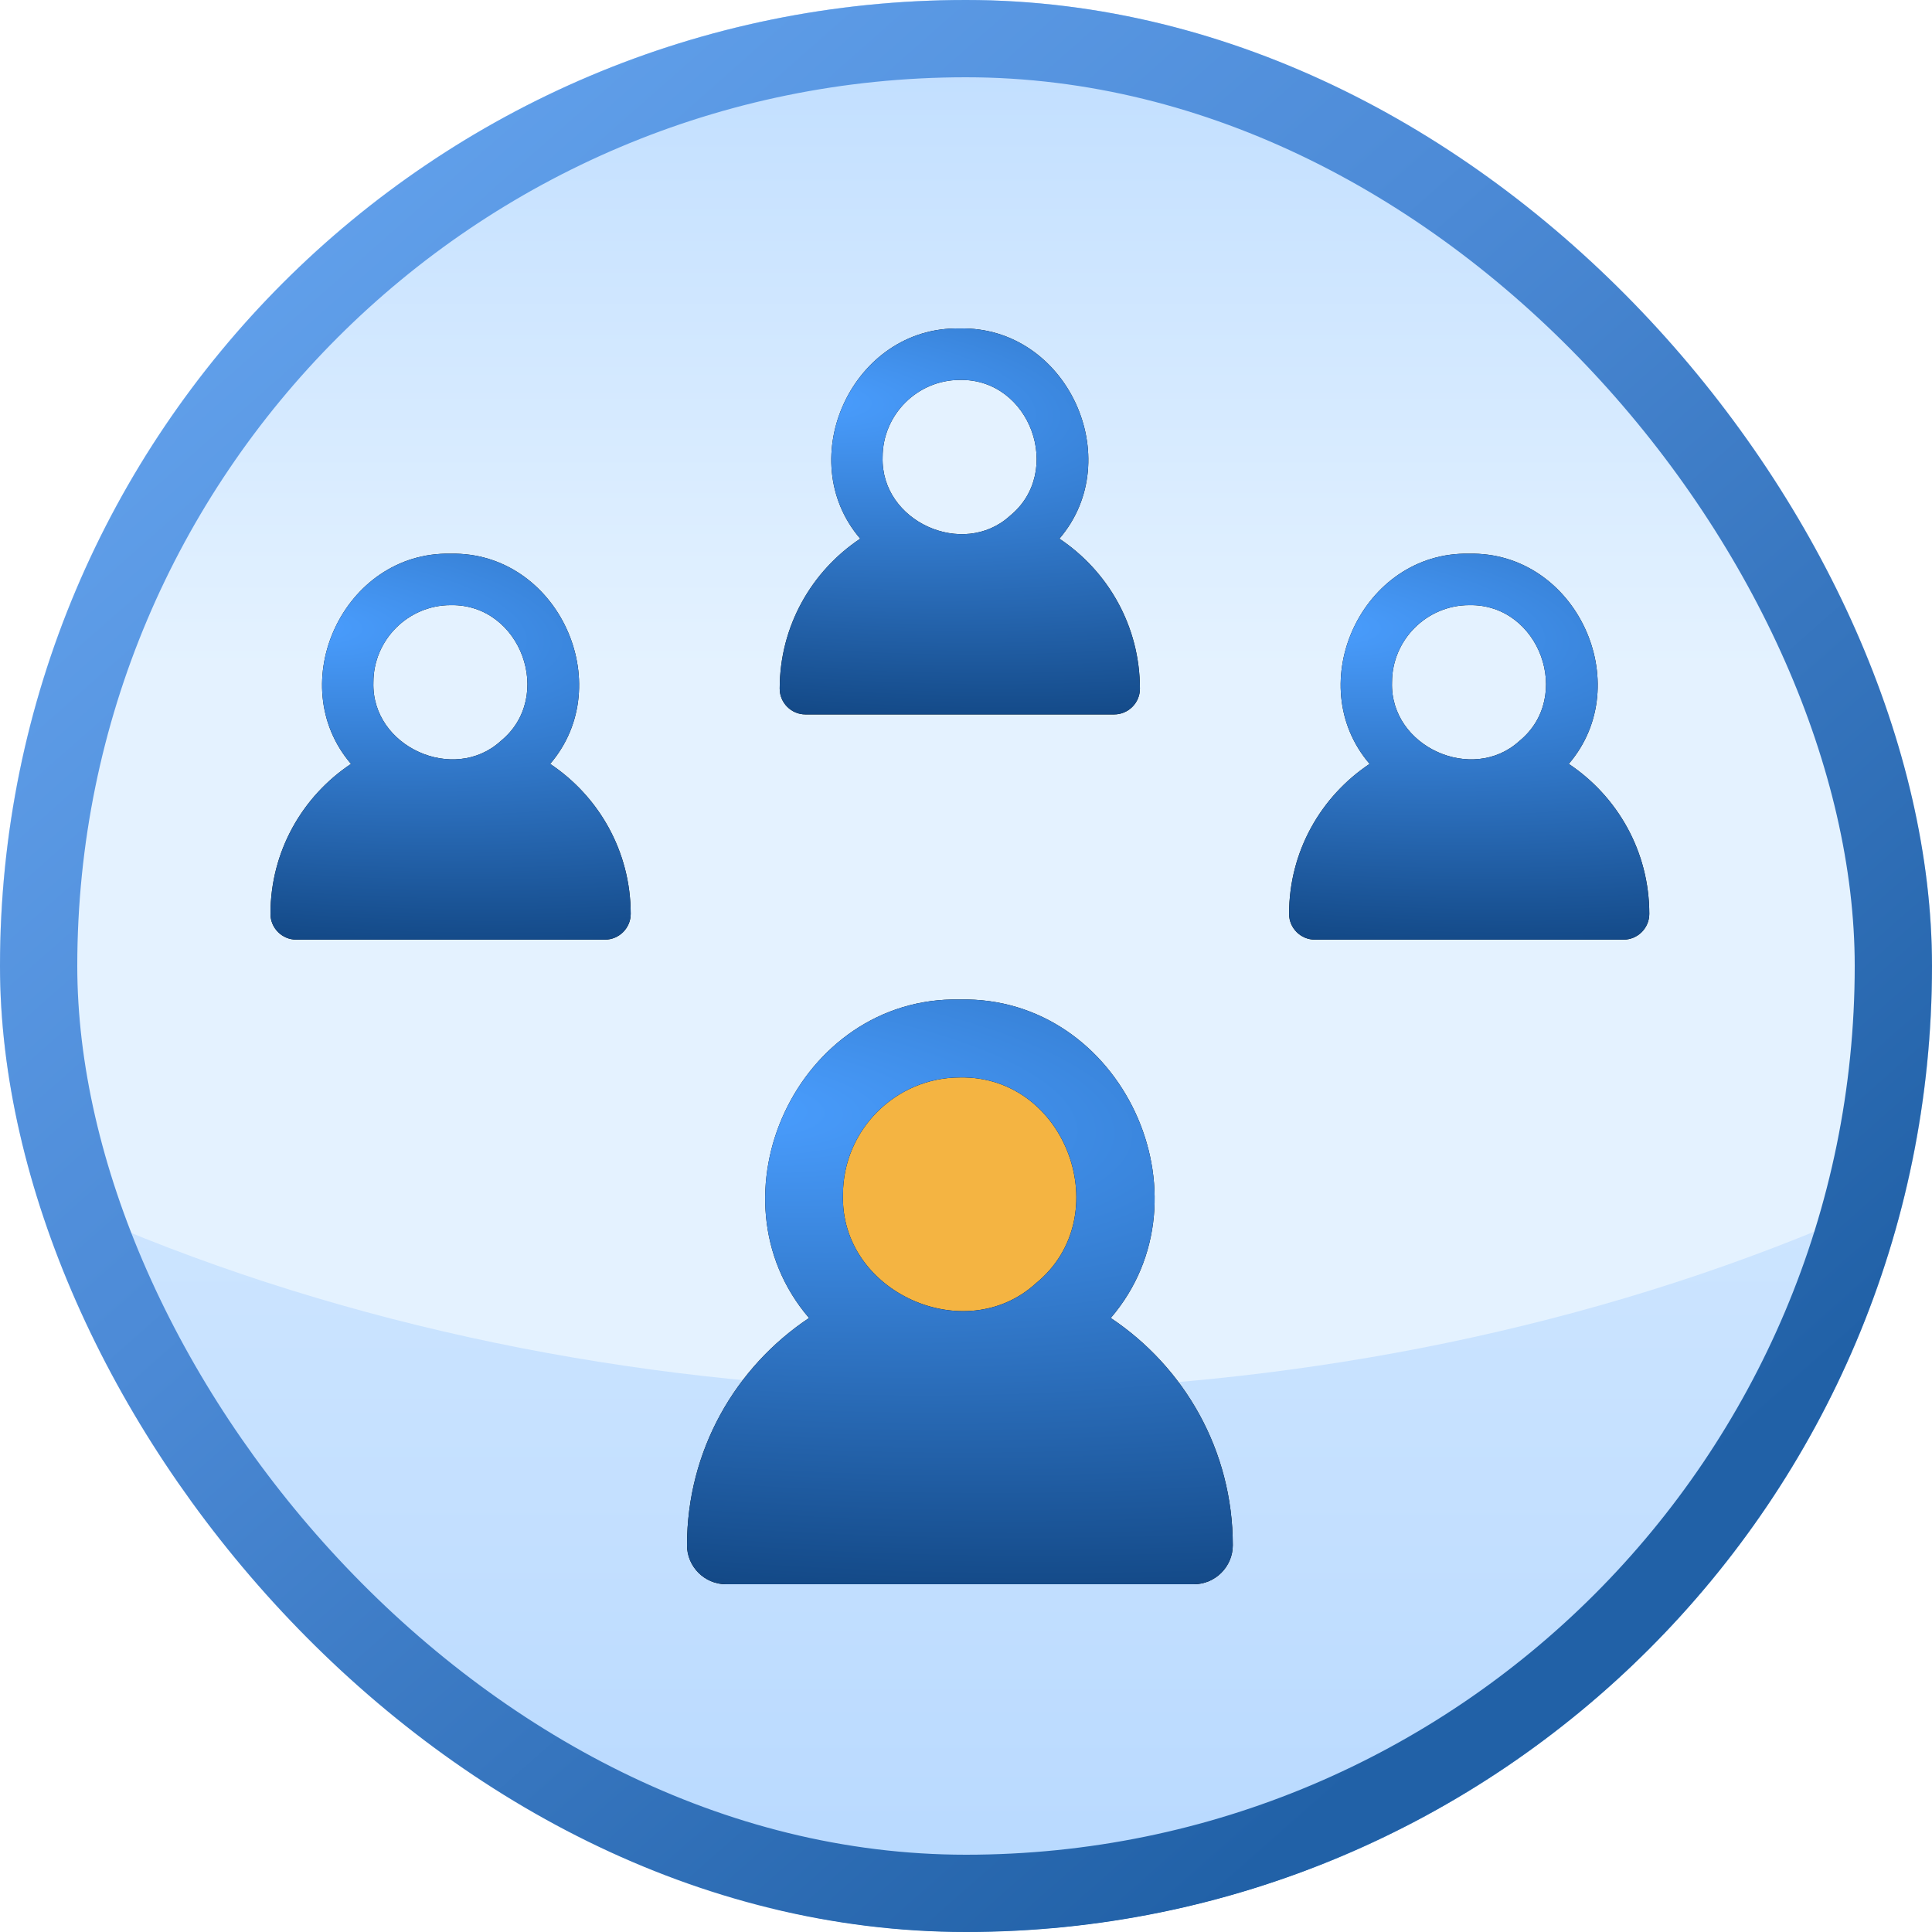
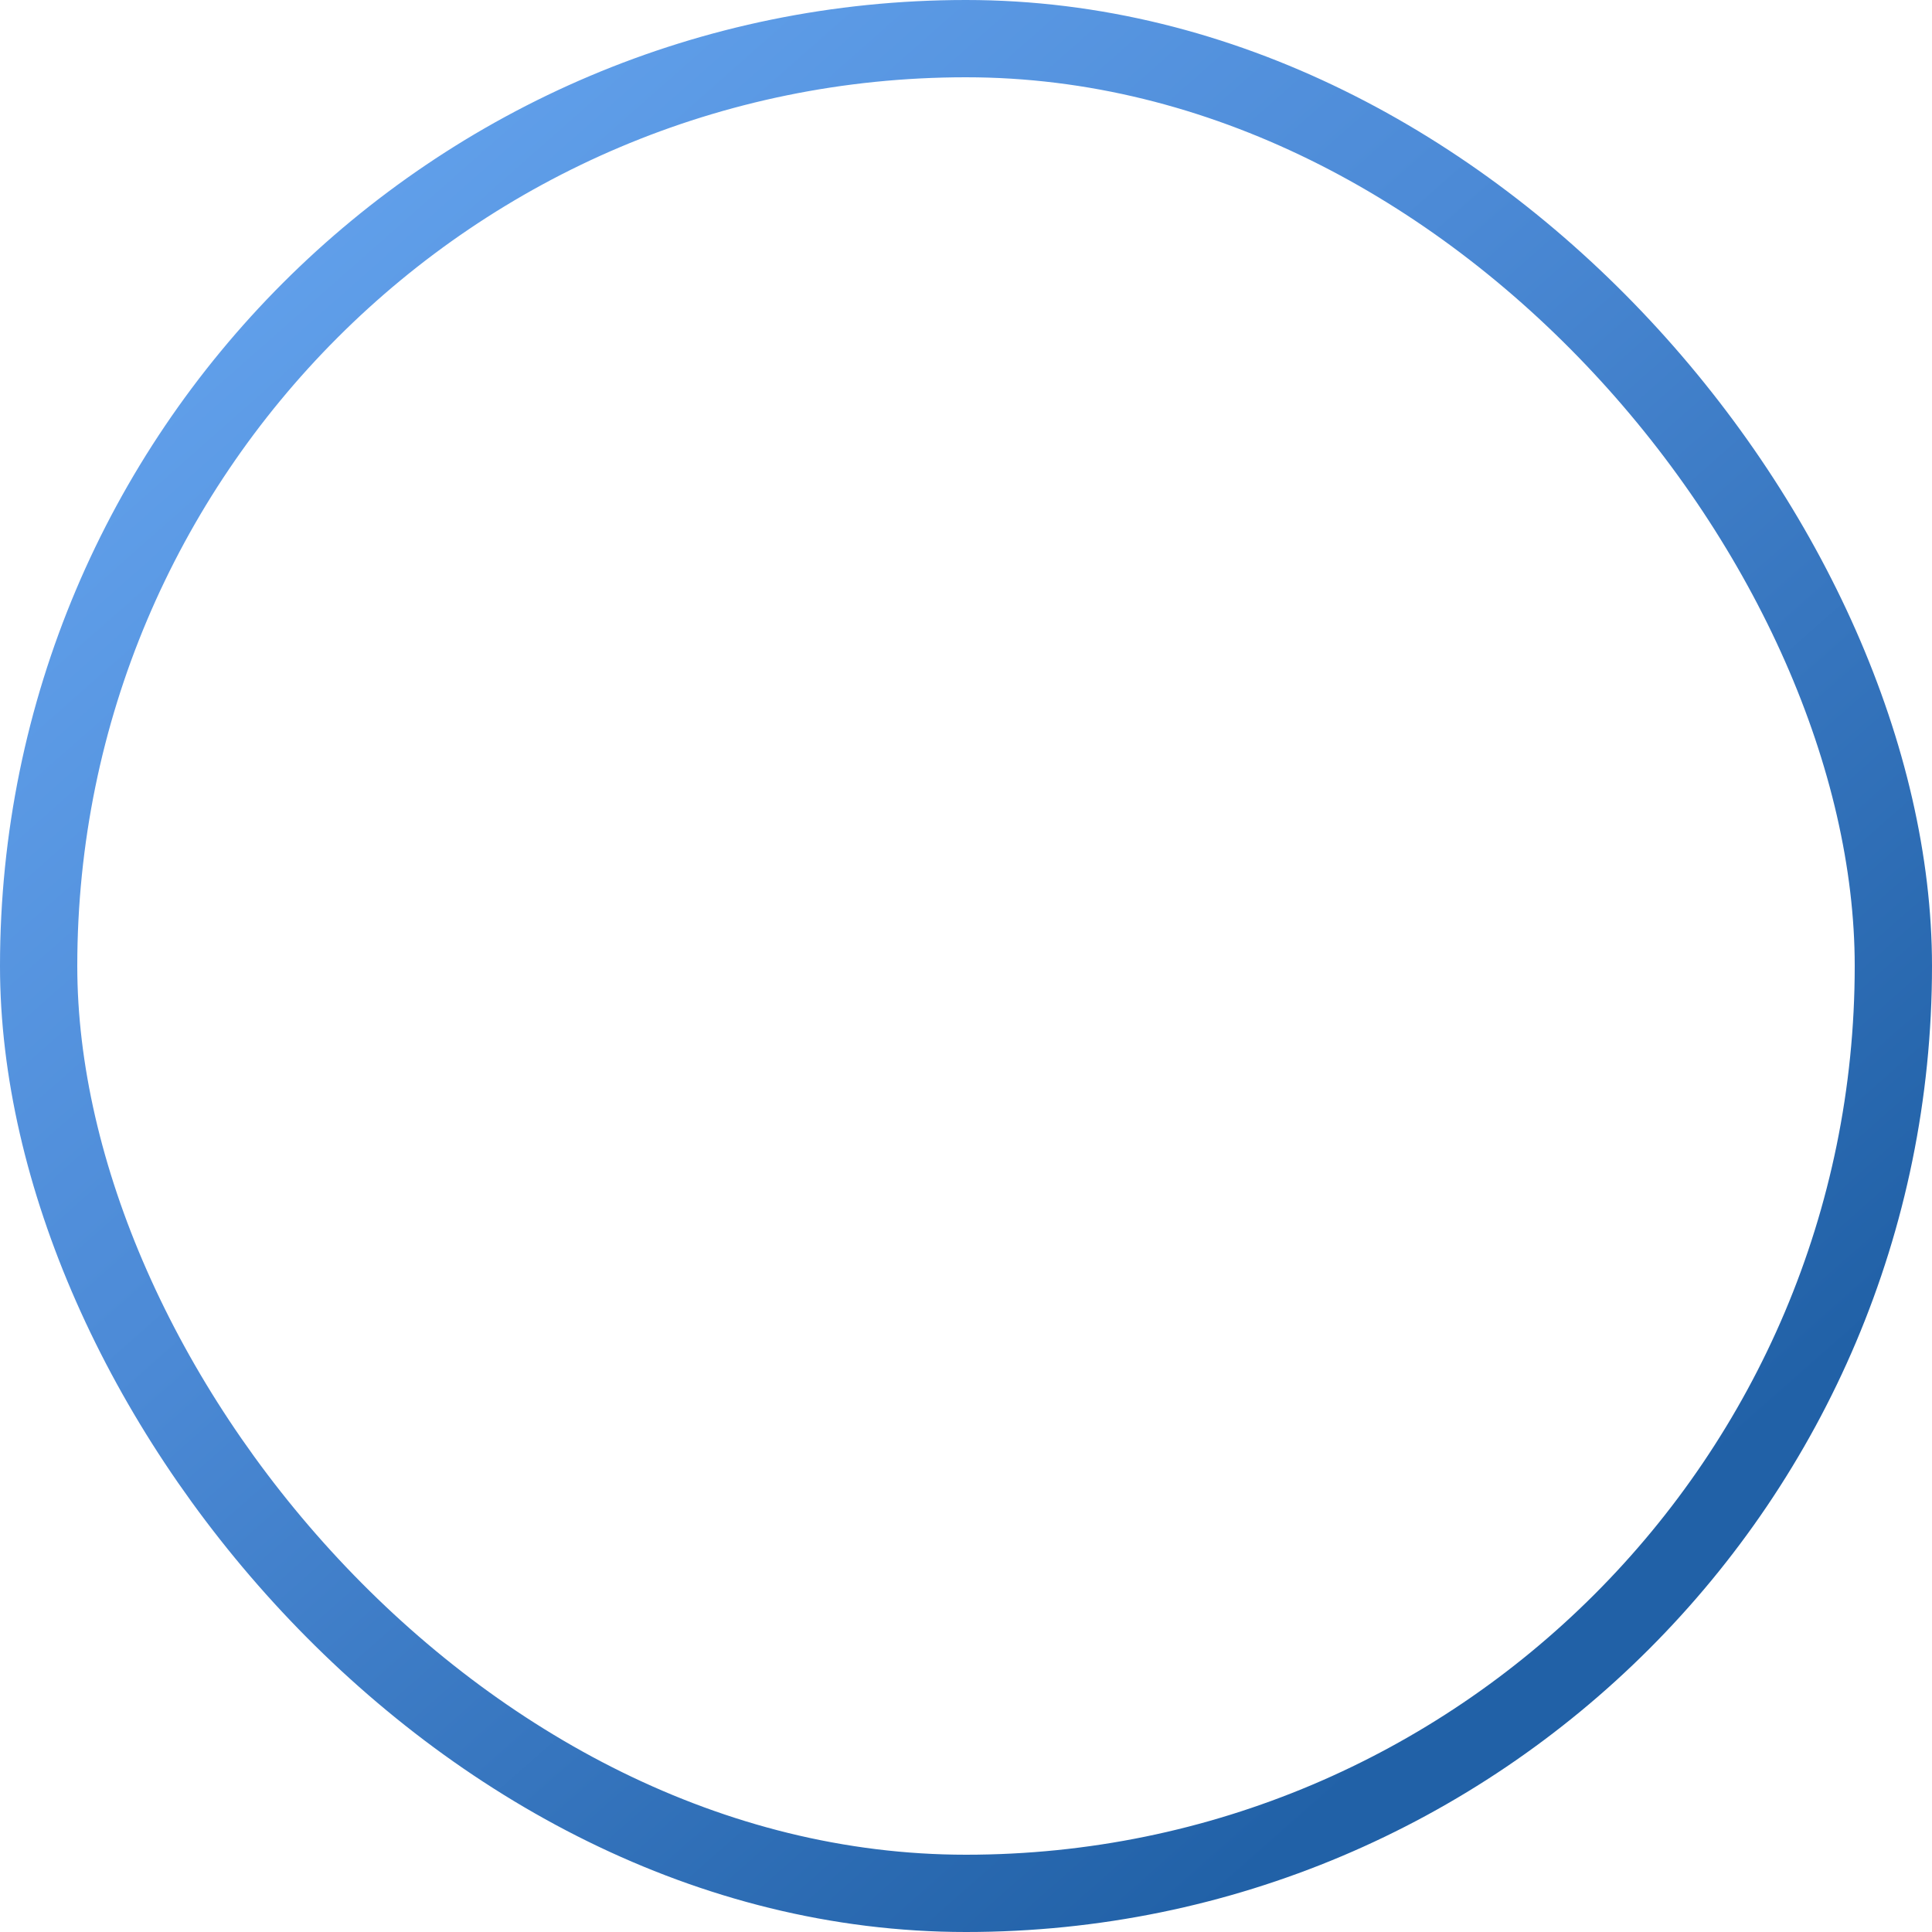
<svg xmlns="http://www.w3.org/2000/svg" width="100" height="100" viewBox="0 0 100 100" fill="none">
  <g clip-path="url(#clip0_1496_737)">
    <rect width="100" height="100" rx="50" fill="white" />
    <g filter="url(#filter0_dddddd_1496_737)">
      <rect width="99.999" height="100" rx="49.999" fill="url(#paint0_linear_1496_737)" />
      <rect width="99.999" height="100" rx="49.999" fill="url(#paint1_radial_1496_737)" fill-opacity="0.2" style="mix-blend-mode:lighten" />
    </g>
    <mask id="mask0_1496_737" style="mask-type:alpha" maskUnits="userSpaceOnUse" x="0" y="0" width="100" height="100">
      <rect width="99.999" height="100" rx="49.999" fill="url(#paint2_linear_1496_737)" />
    </mask>
    <g mask="url(#mask0_1496_737)">
      <g filter="url(#filter1_f_1496_737)">
        <path d="M90.768 62.569C98.757 70.264 97.257 84.996 87.417 95.473C77.576 105.951 63.123 108.206 55.134 100.51C47.145 92.815 48.645 78.083 58.485 67.605C68.326 57.128 82.779 54.873 90.768 62.569Z" fill="#114F92" fill-opacity="0.97" />
      </g>
    </g>
    <ellipse cx="50.263" cy="39" rx="85.572" ry="59" fill="url(#paint3_linear_1496_737)" />
    <ellipse cx="50.263" cy="13" rx="85.572" ry="59" fill="url(#paint4_linear_1496_737)" />
    <circle cx="49.844" cy="24.283" r="5.72" fill="#E4F2FF" stroke="url(#paint5_linear_1496_737)" stroke-width="0.119" />
    <path d="M54.834 27.882C58.385 23.738 55.209 16.88 49.68 17.002C44.152 16.88 40.974 23.739 44.526 27.882C42.008 29.56 40.357 32.41 40.357 35.646C40.357 36.379 40.957 36.978 41.689 36.978H57.67C58.403 36.978 59.002 36.379 59.002 35.646C59.002 32.41 57.35 29.56 54.834 27.882ZM52.277 26.697C49.856 28.91 45.579 27.002 45.684 23.66C45.684 21.463 47.482 19.665 49.68 19.665C53.33 19.592 55.071 24.424 52.277 26.697Z" fill="black" />
    <path d="M54.834 27.882C58.385 23.738 55.209 16.88 49.68 17.002C44.152 16.88 40.974 23.739 44.526 27.882C42.008 29.56 40.357 32.41 40.357 35.646C40.357 36.379 40.957 36.978 41.689 36.978H57.67C58.403 36.978 59.002 36.379 59.002 35.646C59.002 32.41 57.35 29.56 54.834 27.882ZM52.277 26.697C49.856 28.91 45.579 27.002 45.684 23.66C45.684 21.463 47.482 19.665 49.68 19.665C53.33 19.592 55.071 24.424 52.277 26.697Z" fill="url(#paint6_radial_1496_737)" />
    <circle cx="76.209" cy="35.941" r="5.72" fill="#E4F2FF" stroke="url(#paint7_linear_1496_737)" stroke-width="0.119" />
    <path d="M81.199 39.539C84.75 35.395 81.574 28.538 76.045 28.659C70.517 28.537 67.339 35.396 70.891 39.539C68.374 41.217 66.723 44.067 66.723 47.303C66.723 48.036 67.322 48.635 68.054 48.635H84.036C84.768 48.635 85.367 48.036 85.367 47.303C85.367 44.067 83.716 41.217 81.199 39.539ZM78.642 38.354C76.222 40.567 71.944 38.66 72.05 35.318C72.05 33.12 73.847 31.322 76.045 31.322C79.695 31.249 81.436 36.082 78.642 38.354Z" fill="black" />
    <path d="M81.199 39.539C84.75 35.395 81.574 28.538 76.045 28.659C70.517 28.537 67.339 35.396 70.891 39.539C68.374 41.217 66.723 44.067 66.723 47.303C66.723 48.036 67.322 48.635 68.054 48.635H84.036C84.768 48.635 85.367 48.036 85.367 47.303C85.367 44.067 83.716 41.217 81.199 39.539ZM78.642 38.354C76.222 40.567 71.944 38.66 72.05 35.318C72.05 33.12 73.847 31.322 76.045 31.322C79.695 31.249 81.436 36.082 78.642 38.354Z" fill="url(#paint8_radial_1496_737)" />
    <circle cx="23.486" cy="35.941" r="5.72" fill="#E4F2FF" stroke="url(#paint9_linear_1496_737)" stroke-width="0.119" />
    <path d="M28.476 39.539C32.028 35.395 28.852 28.538 23.322 28.659C17.794 28.537 14.617 35.396 18.168 39.539C15.651 41.217 14 44.067 14 47.303C14 48.036 14.599 48.635 15.332 48.635H31.313C32.045 48.635 32.645 48.036 32.645 47.303C32.645 44.067 30.993 41.217 28.476 39.539ZM25.919 38.354C23.499 40.567 19.221 38.66 19.327 35.318C19.327 33.12 21.125 31.322 23.322 31.322C26.973 31.249 28.714 36.082 25.919 38.354Z" fill="black" />
    <path d="M28.476 39.539C32.028 35.395 28.852 28.538 23.322 28.659C17.794 28.537 14.617 35.396 18.168 39.539C15.651 41.217 14 44.067 14 47.303C14 48.036 14.599 48.635 15.332 48.635H31.313C32.045 48.635 32.645 48.036 32.645 47.303C32.645 44.067 30.993 41.217 28.476 39.539ZM25.919 38.354C23.499 40.567 19.221 38.66 19.327 35.318C19.327 33.12 21.125 31.322 23.322 31.322C26.973 31.249 28.714 36.082 25.919 38.354Z" fill="url(#paint10_radial_1496_737)" />
    <circle cx="49.934" cy="62.767" r="8.698" fill="#F4B442" stroke="#4A9EFF" stroke-width="0.116" />
-     <path d="M57.493 68.219C62.874 61.94 58.062 51.55 49.685 51.734C41.309 51.549 36.495 61.942 41.876 68.219C38.062 70.761 35.56 75.079 35.56 79.982C35.56 81.092 36.468 82 37.578 82H61.791C62.901 82 63.809 81.092 63.809 79.982C63.809 75.079 61.306 70.761 57.493 68.219ZM53.619 66.423C49.952 69.776 43.471 66.886 43.632 61.823C43.632 58.493 46.355 55.769 49.685 55.769C55.215 55.658 57.853 62.98 53.619 66.423Z" fill="black" />
+     <path d="M57.493 68.219C62.874 61.94 58.062 51.55 49.685 51.734C41.309 51.549 36.495 61.942 41.876 68.219C38.062 70.761 35.56 75.079 35.56 79.982C35.56 81.092 36.468 82 37.578 82C62.901 82 63.809 81.092 63.809 79.982C63.809 75.079 61.306 70.761 57.493 68.219ZM53.619 66.423C49.952 69.776 43.471 66.886 43.632 61.823C43.632 58.493 46.355 55.769 49.685 55.769C55.215 55.658 57.853 62.98 53.619 66.423Z" fill="black" />
    <path d="M57.493 68.219C62.874 61.94 58.062 51.55 49.685 51.734C41.309 51.549 36.495 61.942 41.876 68.219C38.062 70.761 35.56 75.079 35.56 79.982C35.56 81.092 36.468 82 37.578 82H61.791C62.901 82 63.809 81.092 63.809 79.982C63.809 75.079 61.306 70.761 57.493 68.219ZM53.619 66.423C49.952 69.776 43.471 66.886 43.632 61.823C43.632 58.493 46.355 55.769 49.685 55.769C55.215 55.658 57.853 62.98 53.619 66.423Z" fill="url(#paint11_radial_1496_737)" />
  </g>
  <rect x="2" y="2" width="96" height="96" rx="48" stroke="url(#paint12_linear_1496_737)" stroke-width="4" />
  <defs>
    <filter id="filter0_dddddd_1496_737" x="-8.704" y="-7.22" width="151.311" height="151.313" filterUnits="userSpaceOnUse" color-interpolation-filters="sRGB">
      <feFlood flood-opacity="0" result="BackgroundImageFix" />
      <feColorMatrix in="SourceAlpha" type="matrix" values="0 0 0 0 0 0 0 0 0 0 0 0 0 0 0 0 0 0 127 0" result="hardAlpha" />
      <feMorphology radius="0.407" operator="erode" in="SourceAlpha" result="effect1_dropShadow_1496_737" />
      <feOffset dx="0.314" dy="0.341" />
      <feGaussianBlur stdDeviation="0.513" />
      <feColorMatrix type="matrix" values="0 0 0 0 0.043 0 0 0 0 0.176 0 0 0 0 0.361 0 0 0 0.024 0" />
      <feBlend mode="normal" in2="BackgroundImageFix" result="effect1_dropShadow_1496_737" />
      <feColorMatrix in="SourceAlpha" type="matrix" values="0 0 0 0 0 0 0 0 0 0 0 0 0 0 0 0 0 0 127 0" result="hardAlpha" />
      <feMorphology radius="0.407" operator="erode" in="SourceAlpha" result="effect2_dropShadow_1496_737" />
      <feOffset dx="1.381" dy="1.502" />
      <feGaussianBlur stdDeviation="1.062" />
      <feColorMatrix type="matrix" values="0 0 0 0 0.043 0 0 0 0 0.176 0 0 0 0 0.361 0 0 0 0.039 0" />
      <feBlend mode="normal" in2="effect1_dropShadow_1496_737" result="effect2_dropShadow_1496_737" />
      <feColorMatrix in="SourceAlpha" type="matrix" values="0 0 0 0 0 0 0 0 0 0 0 0 0 0 0 0 0 0 127 0" result="hardAlpha" />
      <feMorphology radius="0.407" operator="erode" in="SourceAlpha" result="effect3_dropShadow_1496_737" />
      <feOffset dx="3.39" dy="3.687" />
      <feGaussianBlur stdDeviation="2.118" />
      <feColorMatrix type="matrix" values="0 0 0 0 0.043 0 0 0 0 0.176 0 0 0 0 0.361 0 0 0 0.05 0" />
      <feBlend mode="normal" in2="effect2_dropShadow_1496_737" result="effect3_dropShadow_1496_737" />
      <feColorMatrix in="SourceAlpha" type="matrix" values="0 0 0 0 0 0 0 0 0 0 0 0 0 0 0 0 0 0 127 0" result="hardAlpha" />
      <feMorphology radius="0.407" operator="erode" in="SourceAlpha" result="effect4_dropShadow_1496_737" />
      <feOffset dx="6.53" dy="7.101" />
      <feGaussianBlur stdDeviation="4.151" />
      <feColorMatrix type="matrix" values="0 0 0 0 0.043 0 0 0 0 0.176 0 0 0 0 0.361 0 0 0 0.061 0" />
      <feBlend mode="normal" in2="effect3_dropShadow_1496_737" result="effect4_dropShadow_1496_737" />
      <feColorMatrix in="SourceAlpha" type="matrix" values="0 0 0 0 0 0 0 0 0 0 0 0 0 0 0 0 0 0 127 0" result="hardAlpha" />
      <feMorphology radius="0.407" operator="erode" in="SourceAlpha" result="effect5_dropShadow_1496_737" />
      <feOffset dx="10.988" dy="11.95" />
      <feGaussianBlur stdDeviation="7.632" />
      <feColorMatrix type="matrix" values="0 0 0 0 0.043 0 0 0 0 0.176 0 0 0 0 0.361 0 0 0 0.076 0" />
      <feBlend mode="normal" in2="effect4_dropShadow_1496_737" result="effect5_dropShadow_1496_737" />
      <feColorMatrix in="SourceAlpha" type="matrix" values="0 0 0 0 0 0 0 0 0 0 0 0 0 0 0 0 0 0 127 0" result="hardAlpha" />
      <feMorphology radius="0.407" operator="erode" in="SourceAlpha" result="effect6_dropShadow_1496_737" />
      <feOffset dx="16.953" dy="18.436" />
      <feGaussianBlur stdDeviation="13.032" />
      <feColorMatrix type="matrix" values="0 0 0 0 0.043 0 0 0 0 0.176 0 0 0 0 0.361 0 0 0 0.16 0" />
      <feBlend mode="normal" in2="effect5_dropShadow_1496_737" result="effect6_dropShadow_1496_737" />
      <feBlend mode="normal" in="SourceGraphic" in2="effect6_dropShadow_1496_737" result="shape" />
    </filter>
    <filter id="filter1_f_1496_737" x="8" y="16" width="129.902" height="131.079" filterUnits="userSpaceOnUse" color-interpolation-filters="sRGB">
      <feFlood flood-opacity="0" result="BackgroundImageFix" />
      <feBlend mode="normal" in="SourceGraphic" in2="BackgroundImageFix" result="shape" />
      <feGaussianBlur stdDeviation="21" result="effect1_foregroundBlur_1496_737" />
    </filter>
    <linearGradient id="paint0_linear_1496_737" x1="92.14" y1="94.409" x2="-0.002" y2="0.002" gradientUnits="userSpaceOnUse">
      <stop stop-color="#296BB1" />
      <stop offset="1" stop-color="#559EED" />
    </linearGradient>
    <radialGradient id="paint1_radial_1496_737" cx="0" cy="0" r="1" gradientUnits="userSpaceOnUse" gradientTransform="translate(13.921 10.578) rotate(57.98) scale(109.799 160.437)">
      <stop stop-color="white" />
      <stop offset="1" stop-opacity="0" />
    </radialGradient>
    <linearGradient id="paint2_linear_1496_737" x1="92.14" y1="94.409" x2="-0.002" y2="0.002" gradientUnits="userSpaceOnUse">
      <stop stop-color="#296BB1" />
      <stop offset="1" stop-color="#559EED" />
    </linearGradient>
    <linearGradient id="paint3_linear_1496_737" x1="50.263" y1="22.646" x2="50.263" y2="98" gradientUnits="userSpaceOnUse">
      <stop stop-color="#E4F2FF" />
      <stop offset="1" stop-color="#B8D9FF" />
    </linearGradient>
    <linearGradient id="paint4_linear_1496_737" x1="50.263" y1="-3" x2="50.263" y2="72" gradientUnits="userSpaceOnUse">
      <stop offset="0" stop-color="#BBDBFF" />
      <stop offset="0.5" stop-color="#E4F2FF" />
    </linearGradient>
    <linearGradient id="paint5_linear_1496_737" x1="50.763" y1="17.241" x2="44.08" y2="30.466" gradientUnits="userSpaceOnUse">
      <stop stop-color="#4A9EFF" />
      <stop offset="1" stop-color="#124784" />
    </linearGradient>
    <radialGradient id="paint6_radial_1496_737" cx="0" cy="0" r="1" gradientUnits="userSpaceOnUse" gradientTransform="translate(41.664 20.656) rotate(94.328) scale(22.136 71.585)">
      <stop stop-color="#4A9EFF" />
      <stop offset="0.749" stop-color="#124784" />
      <stop offset="0.862" stop-color="#4697F5" />
    </radialGradient>
    <linearGradient id="paint7_linear_1496_737" x1="77.128" y1="28.899" x2="70.445" y2="42.124" gradientUnits="userSpaceOnUse">
      <stop stop-color="#4A9EFF" />
      <stop offset="1" stop-color="#124784" />
    </linearGradient>
    <radialGradient id="paint8_radial_1496_737" cx="0" cy="0" r="1" gradientUnits="userSpaceOnUse" gradientTransform="translate(68.029 32.313) rotate(94.328) scale(22.136 71.585)">
      <stop stop-color="#4A9EFF" />
      <stop offset="0.749" stop-color="#124784" />
      <stop offset="0.862" stop-color="#4697F5" />
    </radialGradient>
    <linearGradient id="paint9_linear_1496_737" x1="24.406" y1="28.899" x2="17.722" y2="42.124" gradientUnits="userSpaceOnUse">
      <stop stop-color="#4A9EFF" />
      <stop offset="1" stop-color="#124784" />
    </linearGradient>
    <radialGradient id="paint10_radial_1496_737" cx="0" cy="0" r="1" gradientUnits="userSpaceOnUse" gradientTransform="translate(15.307 32.313) rotate(94.328) scale(22.136 71.585)">
      <stop stop-color="#4A9EFF" />
      <stop offset="0.749" stop-color="#124784" />
      <stop offset="0.862" stop-color="#4697F5" />
    </radialGradient>
    <radialGradient id="paint11_radial_1496_737" cx="0" cy="0" r="1" gradientUnits="userSpaceOnUse" gradientTransform="translate(37.54 57.27) rotate(94.328) scale(33.538 108.458)">
      <stop stop-color="#4A9EFF" />
      <stop offset="0.749" stop-color="#124784" />
      <stop offset="0.862" stop-color="#4697F5" />
    </radialGradient>
    <linearGradient id="paint12_linear_1496_737" x1="83" y1="94" x2="-0.001" y2="0.001" gradientUnits="userSpaceOnUse">
      <stop stop-color="#2060A6" />
      <stop offset="0.078" stop-color="#2161A7" />
      <stop offset="0.542" stop-color="#4C8AD6" />
      <stop offset="1" stop-color="#6BAAF4" />
    </linearGradient>
    <clipPath id="clip0_1496_737">
-       <rect width="100" height="100" rx="50" fill="white" />
-     </clipPath>
+       </clipPath>
  </defs>
</svg>